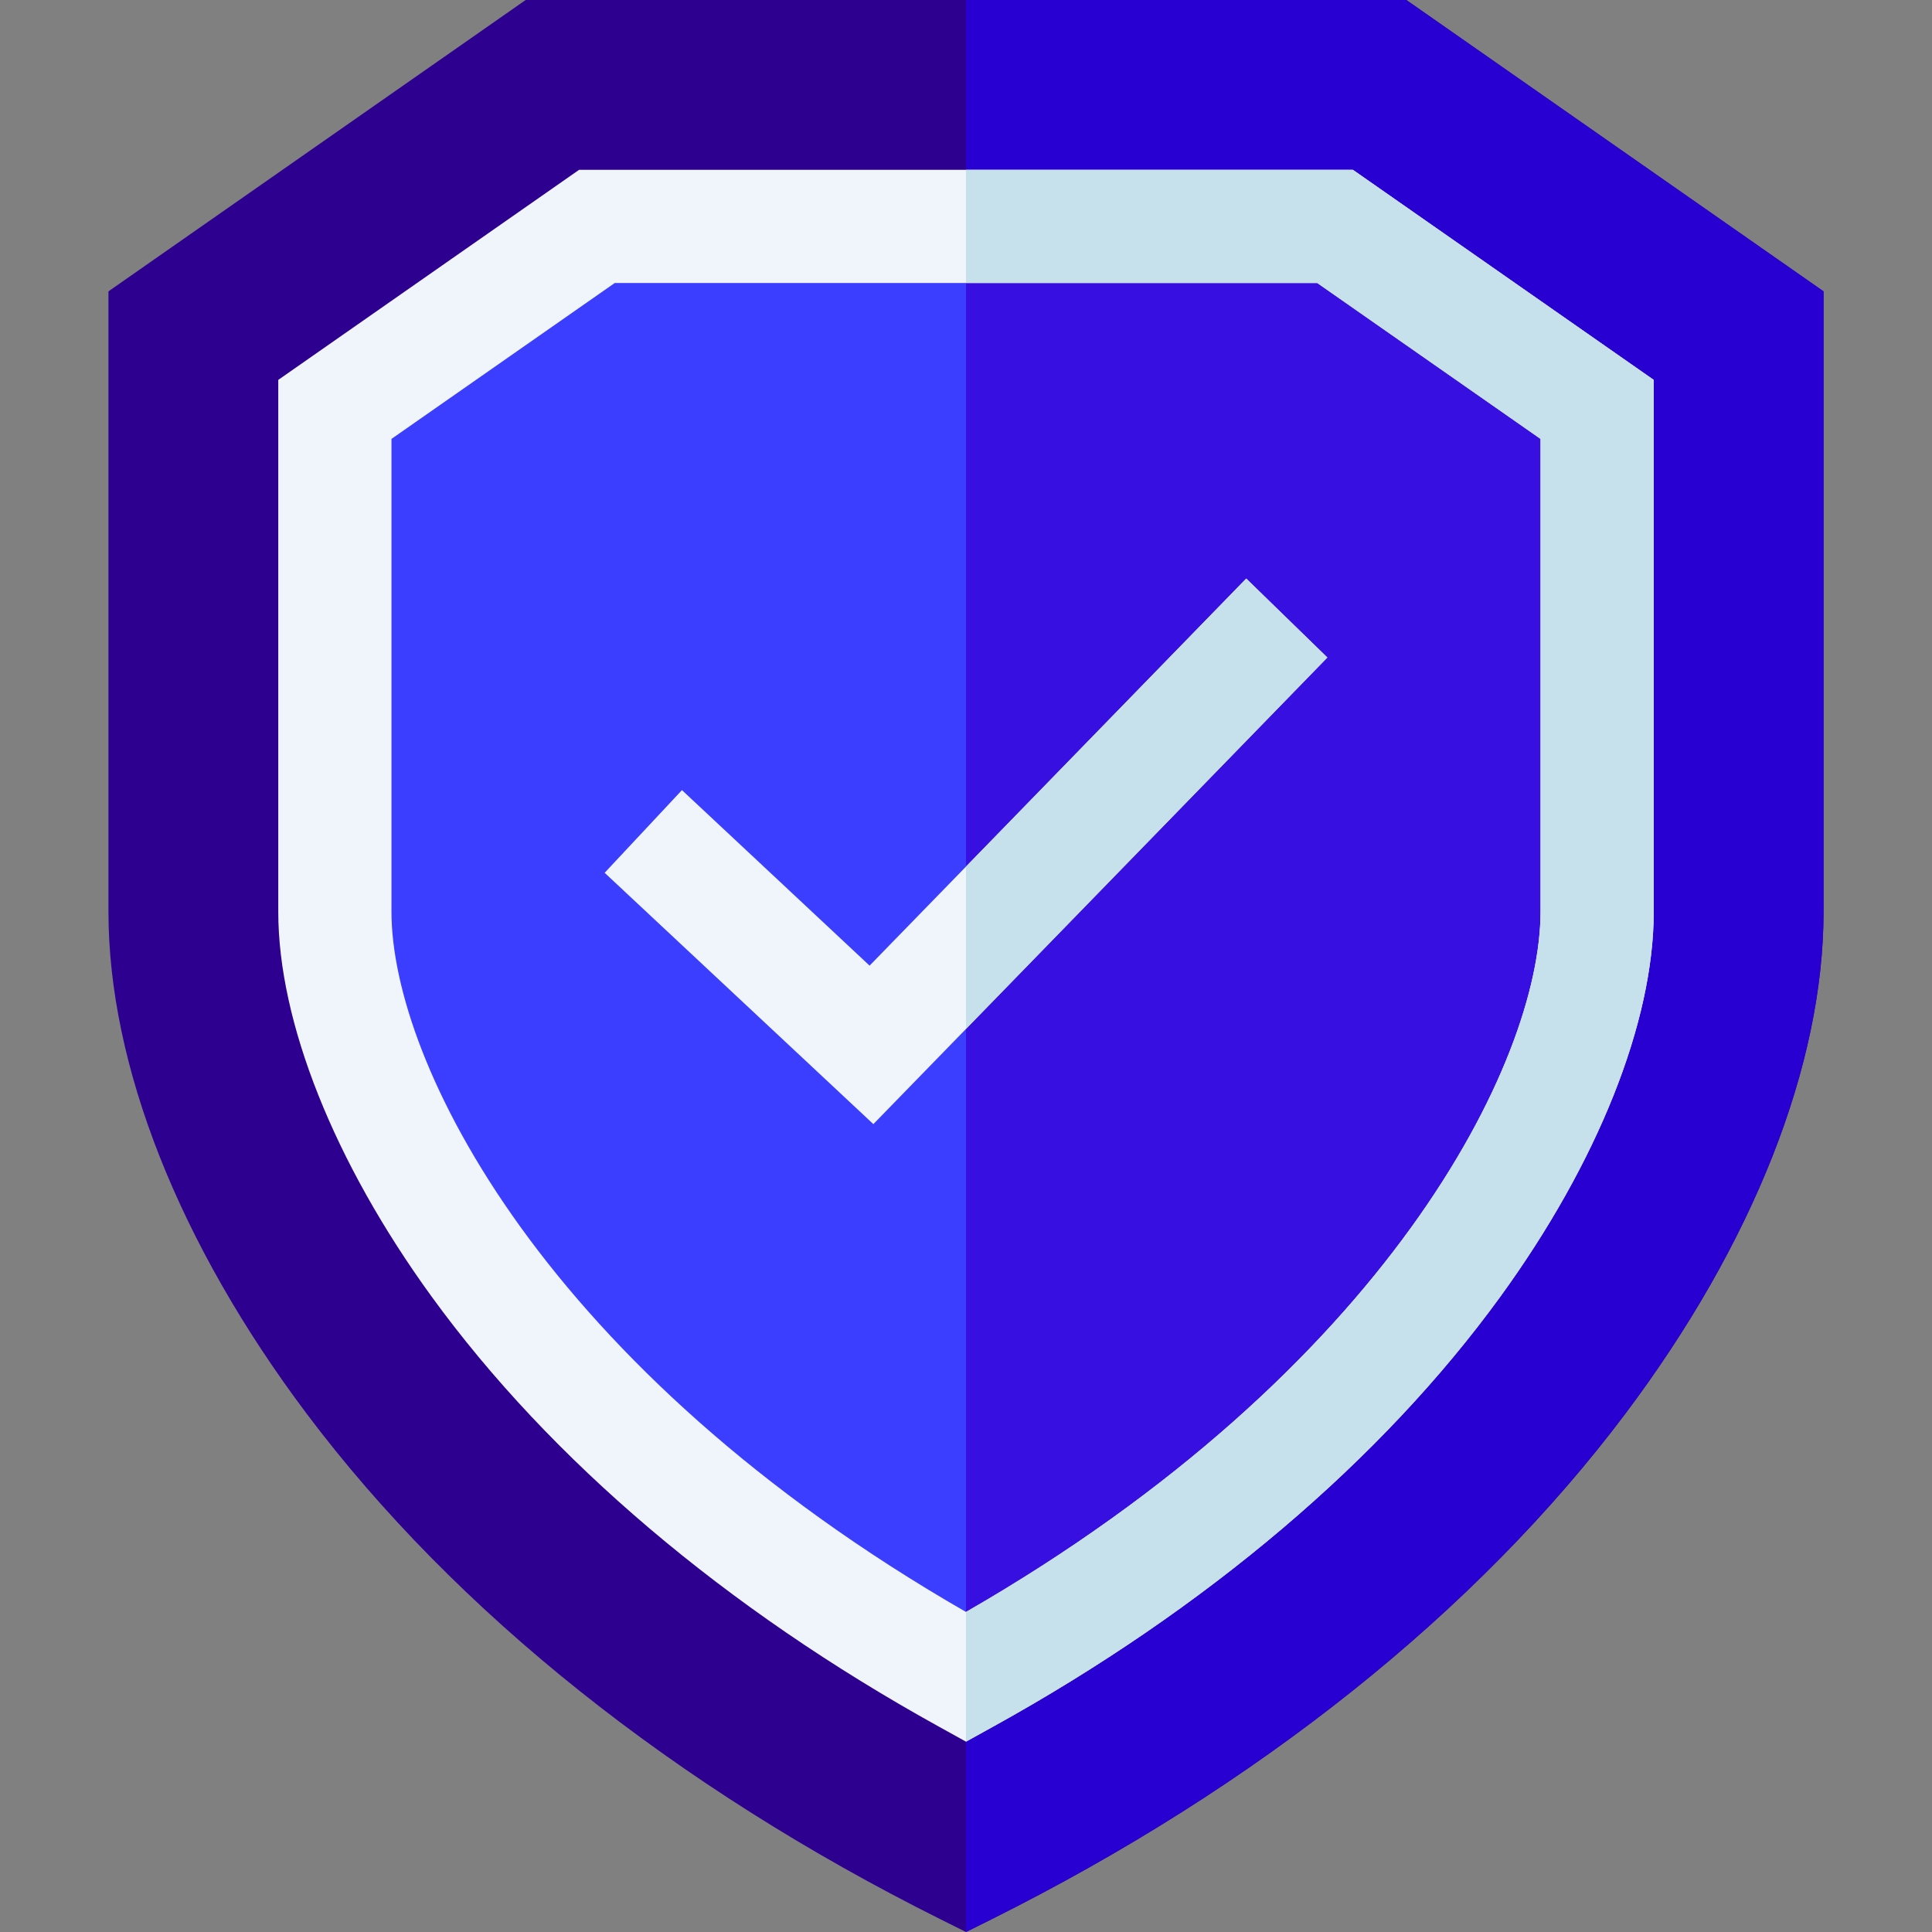
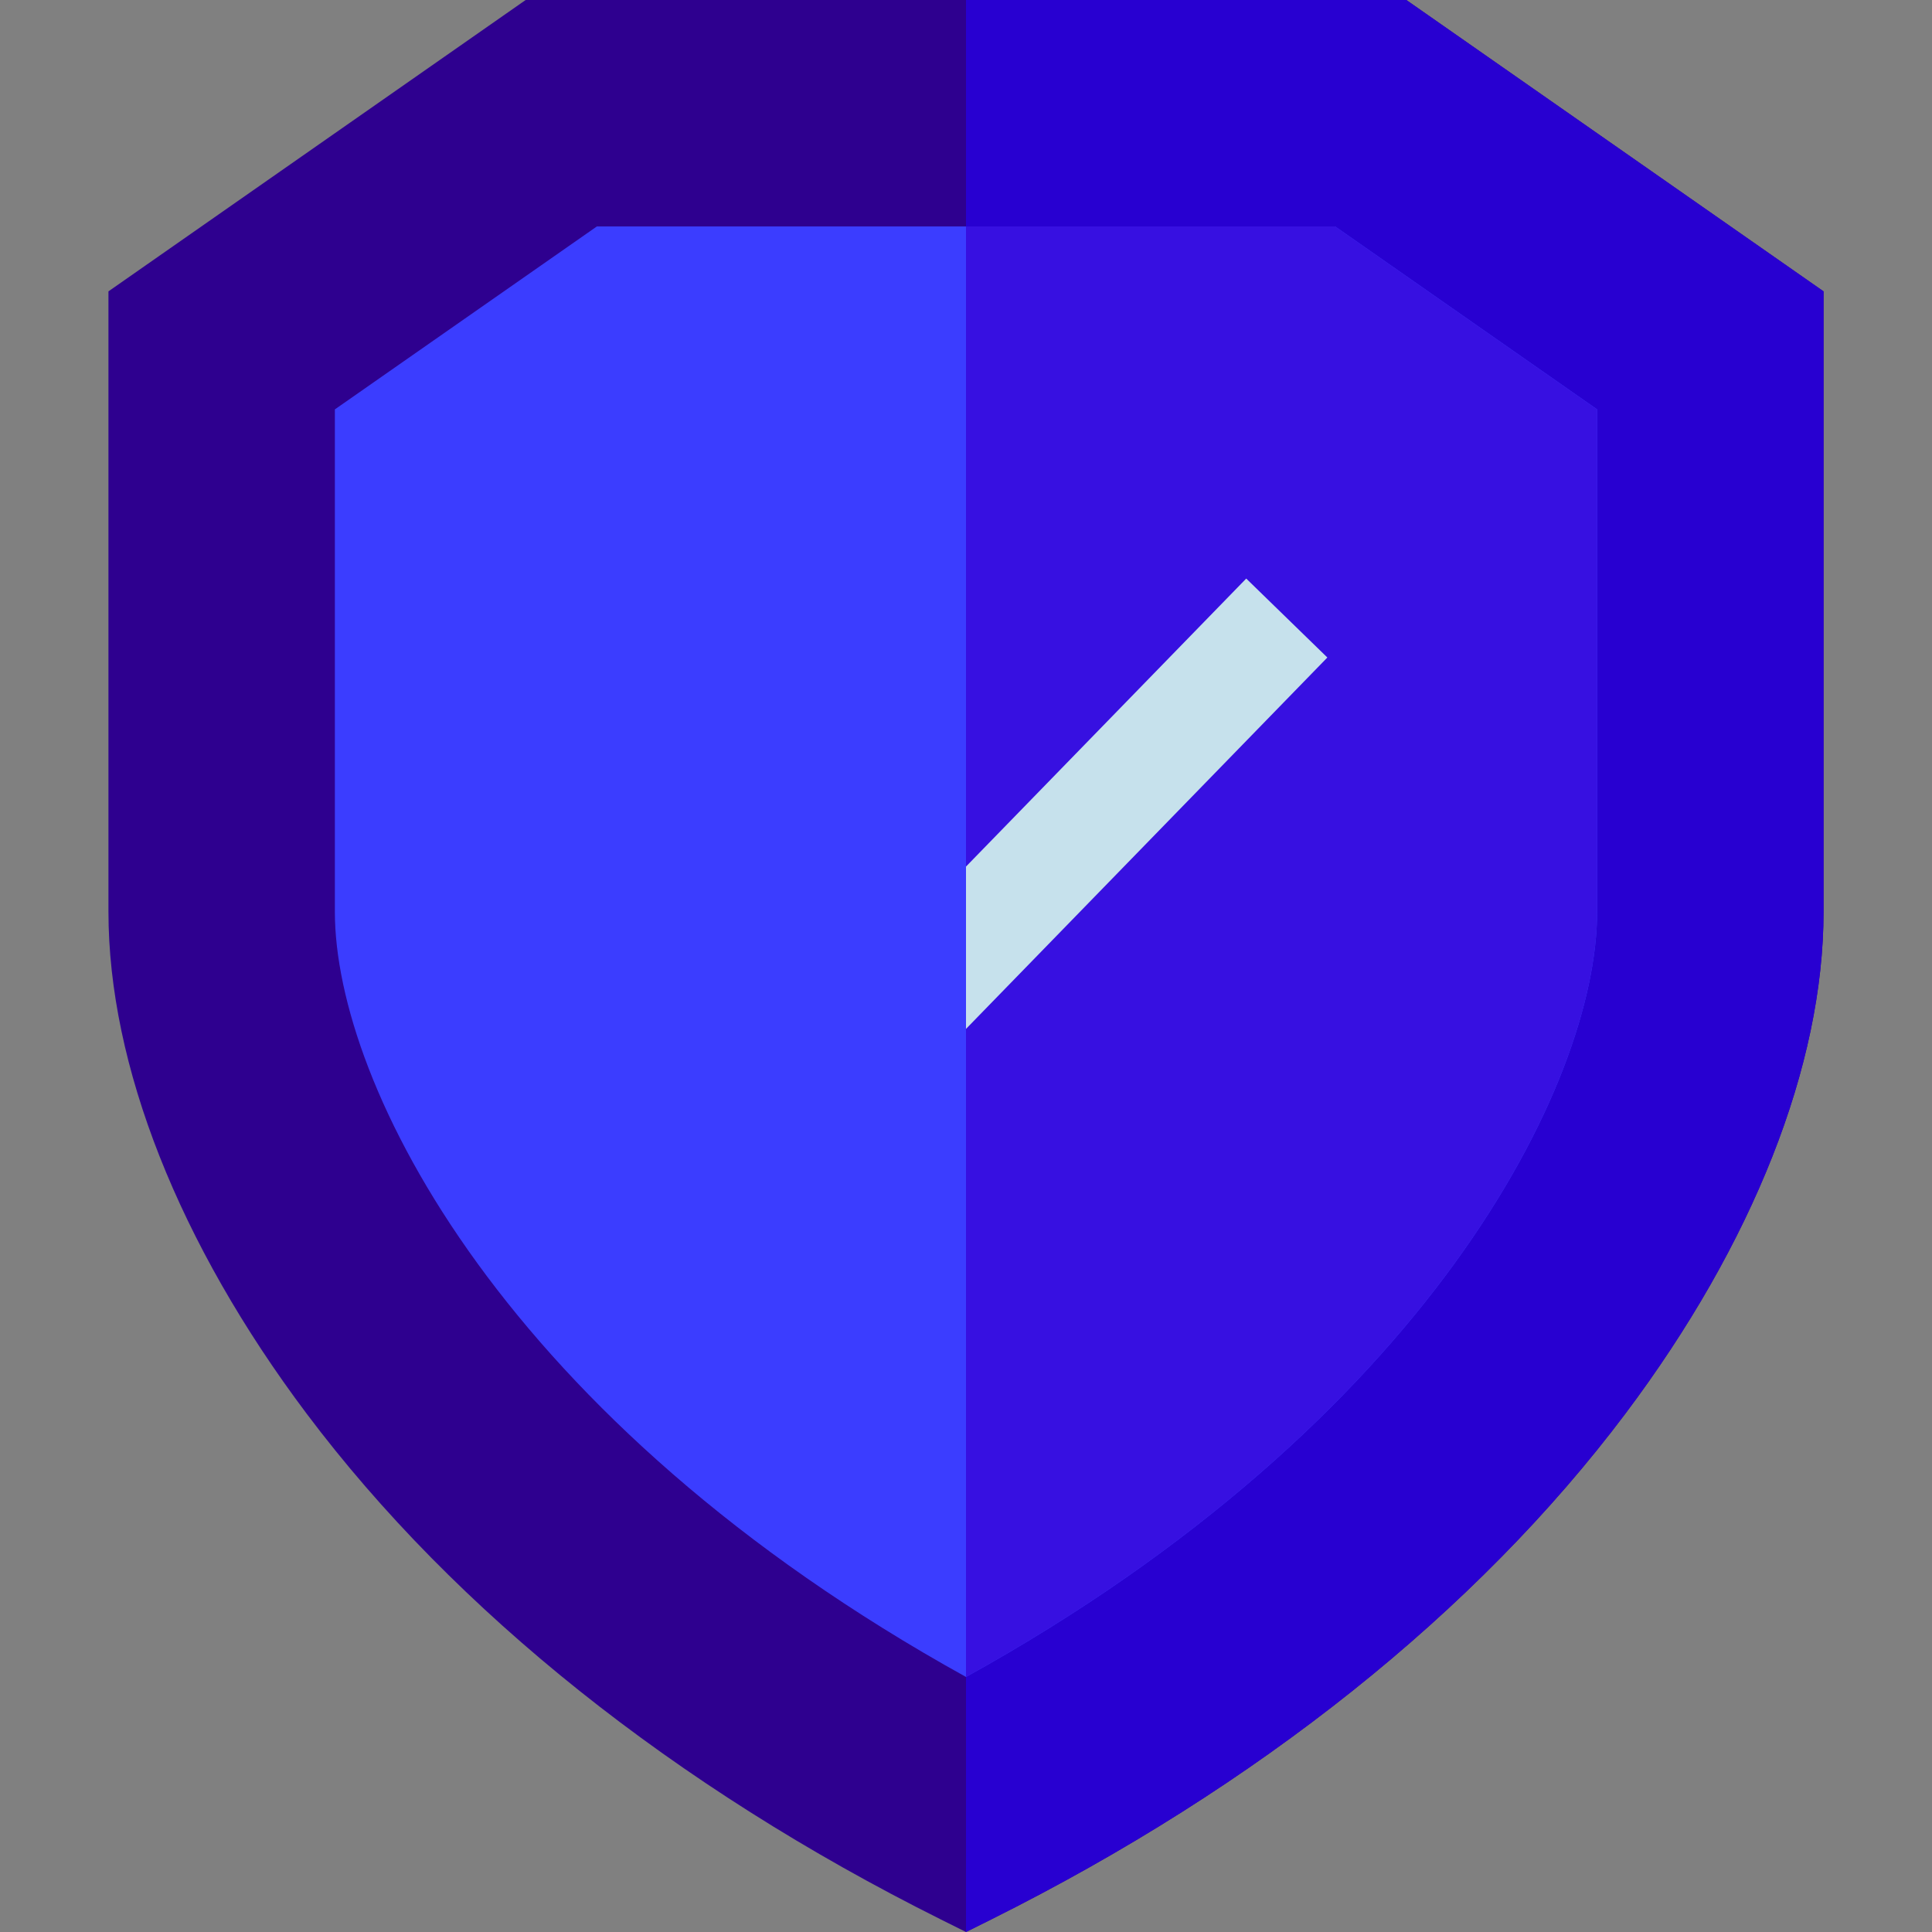
<svg xmlns="http://www.w3.org/2000/svg" id="Capa_1" height="300" viewBox="0 0 511.98 511.98" width="300" version="1.1">
  <rect x="0" y="0" width="511.98" height="511.98" fill="#808080" stroke="none" />
  <g transform="matrix(1,0,0,1,0,0)">
    <g>
      <path d="m483.24 77.21v164.4c0 40.69-18.65 87.92-52.5 132.99-39.45 52.51-97.56 98.86-168.05 134.04l-6.7 3.34-6.7-3.34c-70.49-35.18-128.6-81.53-168.05-134.04-33.85-45.07-52.5-92.3-52.5-132.99v-164.4l110.56-77.21h233.38z" fill="#2e008fff" data-original-color="#00358fff" stroke="none" />
      <path d="m483.24 77.21v164.4c0 40.69-18.65 87.92-52.5 132.99-39.45 52.51-97.56 98.86-168.05 134.04l-6.7 3.34v-511.98h116.69z" fill="#2800d1ff" data-original-color="#012453ff" stroke="none" />
      <path d="m353.8 60h-195.62l-69.44 48.49v133.12c0 45.75 45.01 135.15 167.25 202.78 122.24-67.63 167.25-157.03 167.25-202.78v-133.12z" fill="#3b3dffff" data-original-color="#00b3feff" stroke="none" />
      <path d="m423.24 108.49v133.12c0 45.75-45.01 135.15-167.25 202.78v-384.39h97.81z" fill="#3710e1ff" data-original-color="#0274f9ff" stroke="none" />
-       <path d="m358.52 45h-205.06l-79.72 55.67v140.94c0 29.26 14.82 66.44 40.65 102 31.45 43.3 77.9 82.69 134.34 113.91l7.26 4.02 7.26-4.02c56.44-31.22 102.89-70.61 134.34-113.91 25.83-35.56 40.65-72.74 40.65-102v-140.94zm49.72 196.61c0 39.91-40.71 121.4-152.25 185.56-111.54-64.16-152.25-145.65-152.25-185.56v-125.3l59.16-41.31h186.18l59.16 41.31z" fill="#eff5faff" data-original-color="#eff5faff" stroke="none" />
-       <path d="m438.24 100.67v140.94c0 29.26-14.82 66.44-40.65 102-31.45 43.3-77.9 82.69-134.34 113.91l-7.26 4.02v-34.37c111.54-64.16 152.25-145.65 152.25-185.56v-125.3l-59.16-41.31h-93.09v-30h102.53z" fill="#c6e1ecff" data-original-color="#c6e1ecff" stroke="none" />
-       <path d="m351.75 174.24-95.76 98.42-.2.21-24.35 25.02-71.21-66.6 20.49-21.91 49.72 46.51 25.35-26.04.2-.21 74.26-76.32z" fill="#eff5faff" data-original-color="#eff5faff" stroke="none" />
      <path d="m351.75 174.24-95.76 98.42v-43.02l74.26-76.32z" fill="#c6e1ecff" data-original-color="#c6e1ecff" stroke="none" />
    </g>
  </g>
</svg>